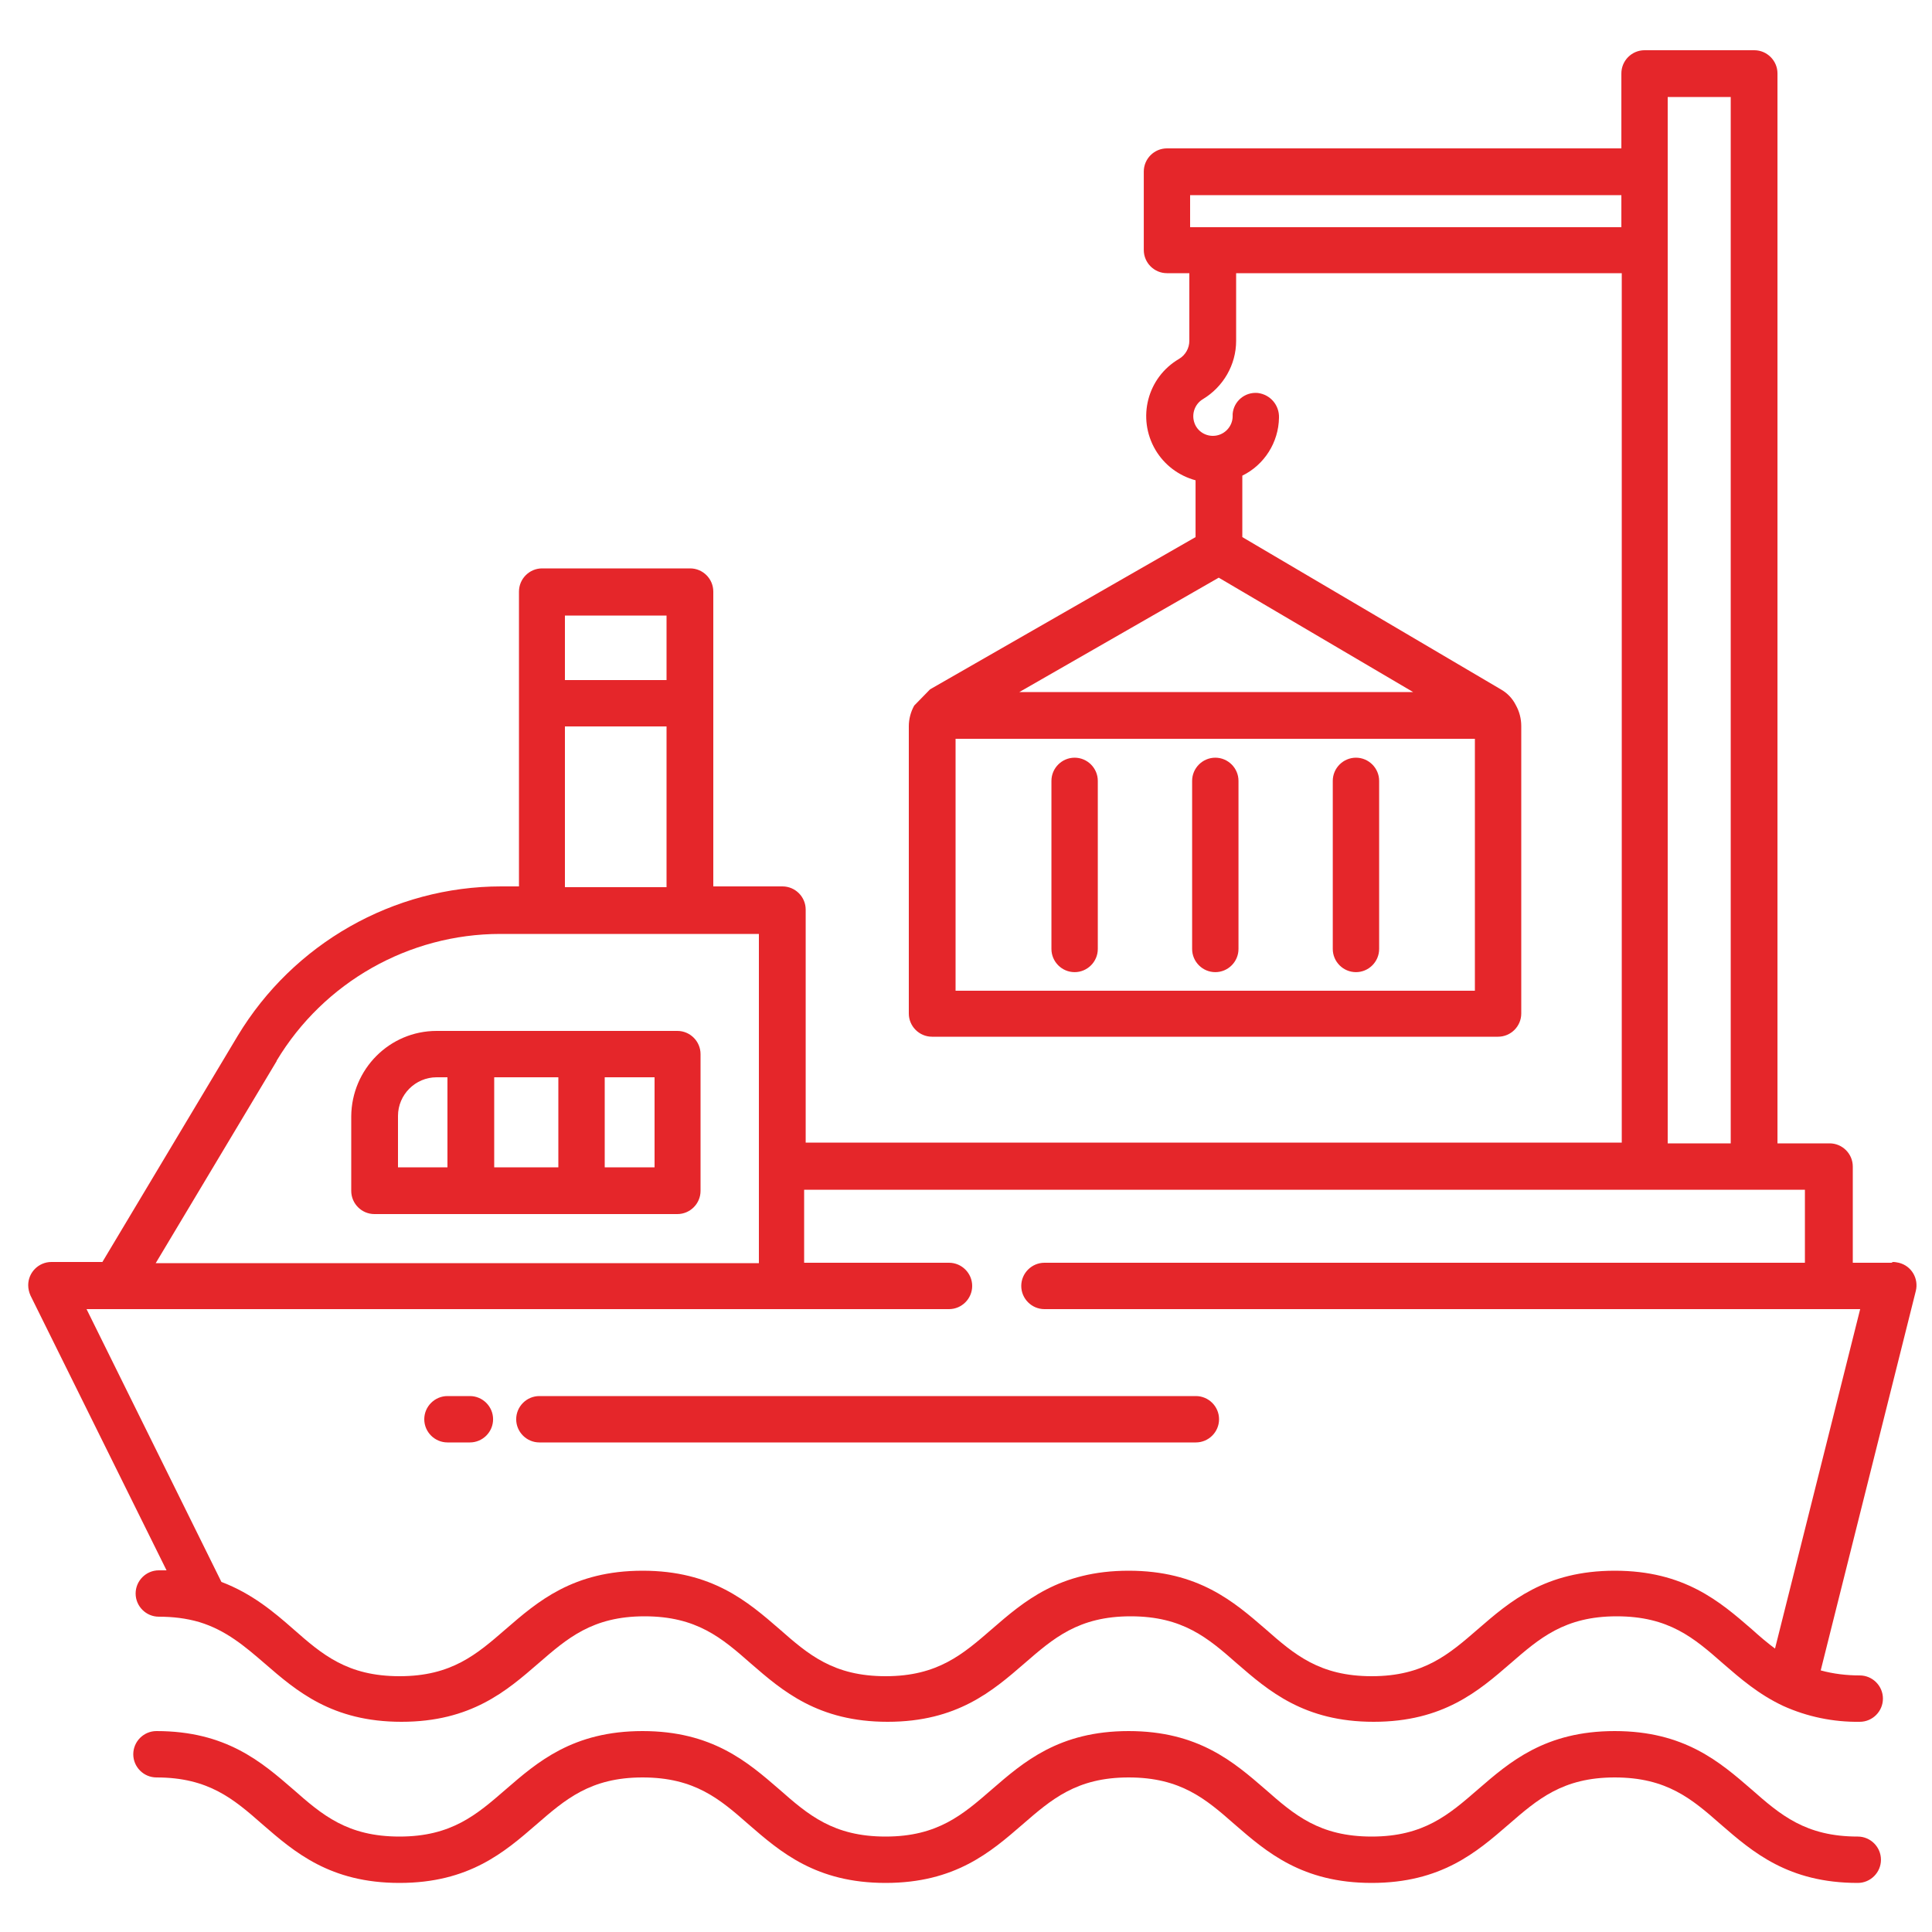
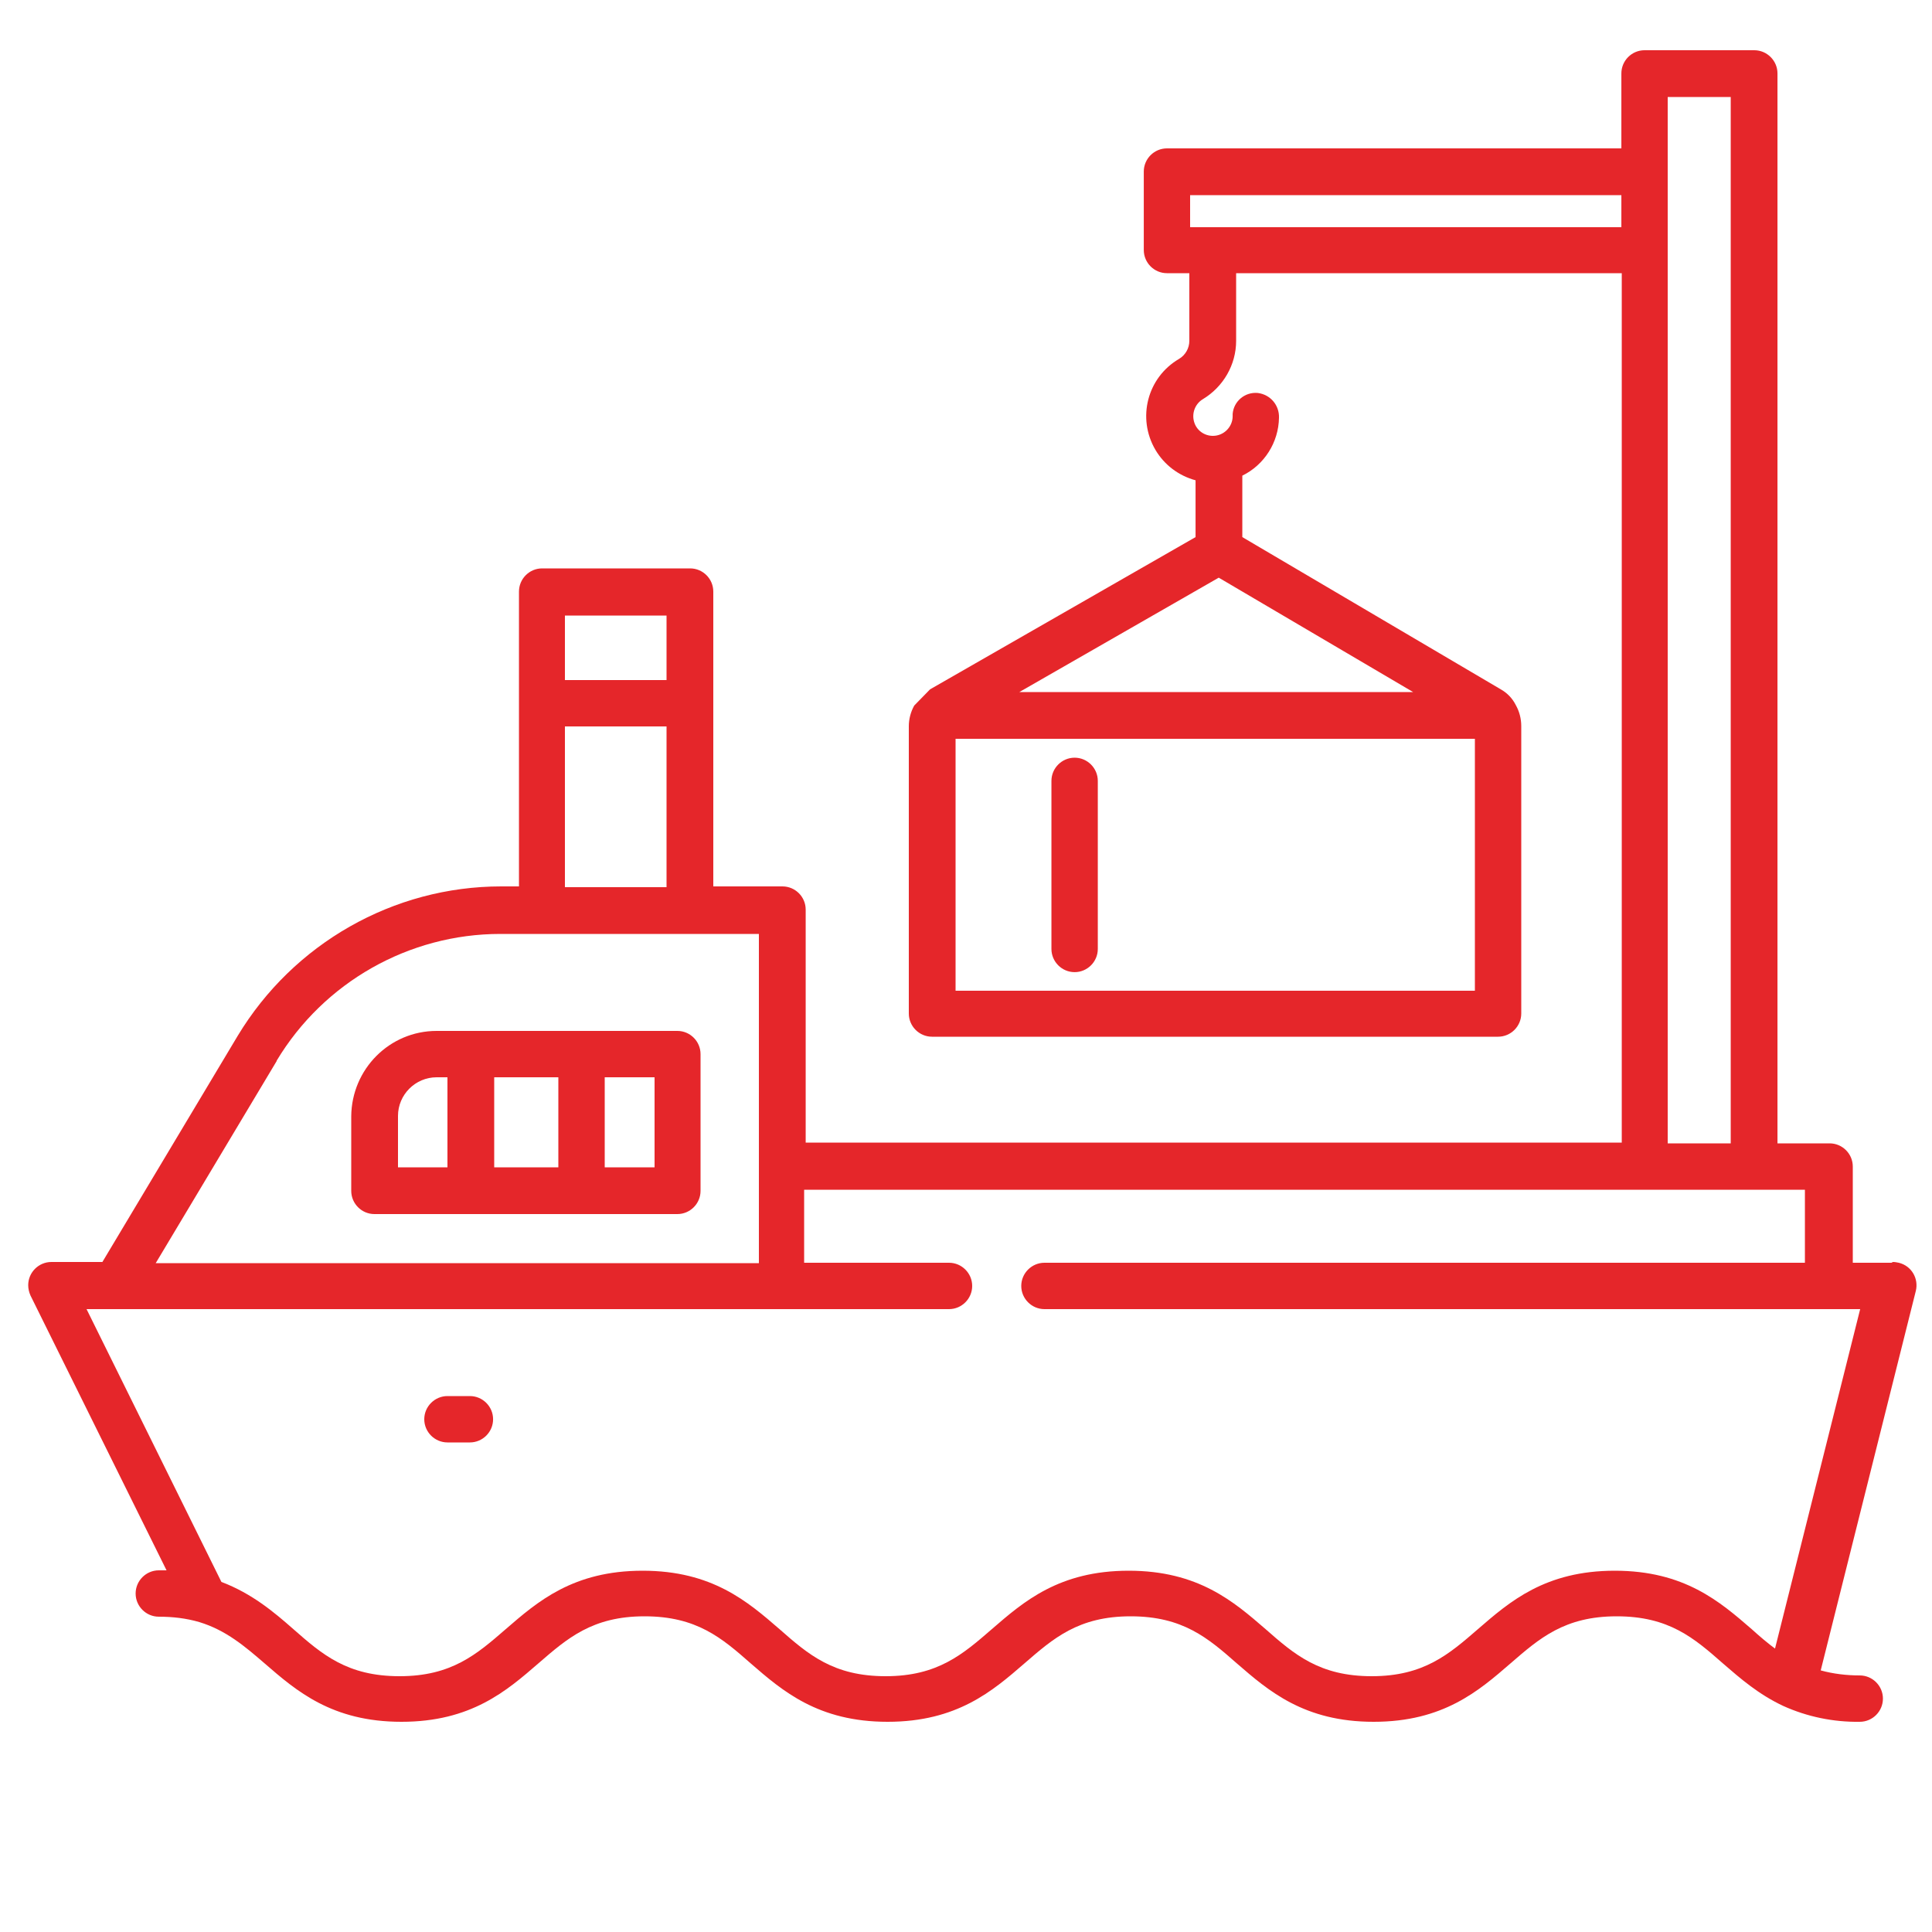
<svg xmlns="http://www.w3.org/2000/svg" width="50" height="50" viewBox="0 0 50 50" fill="none">
  <g id="icon/69">
    <g id="Group">
      <path id="Vector" d="M17.54 26.68H11.3C10.08 26.68 9.1 27.67 9.09 28.89V30.82C9.09 31.15 9.36 31.42 9.69 31.42H17.53C17.86 31.42 18.13 31.15 18.13 30.82V27.28C18.13 26.95 17.86 26.68 17.53 26.68H17.54ZM11.59 30.21H10.3V28.88C10.3 28.33 10.75 27.88 11.3 27.88H11.58V30.21H11.59ZM14.45 30.21H12.79V27.88H14.45V30.21ZM16.94 30.21H15.65V27.88H16.94V30.21Z" fill="#E5262A" />
      <path id="Vector_2" d="M12.161 36.13H11.581C11.251 36.13 10.98 36.4 10.98 36.73C10.98 37.06 11.251 37.33 11.581 37.33H12.161C12.491 37.33 12.761 37.06 12.761 36.73C12.761 36.4 12.491 36.13 12.161 36.13Z" fill="#E5262A" />
-       <path id="Vector_3" d="M13.359 36.73C13.359 37.06 13.629 37.33 13.959 37.33H30.949C31.279 37.33 31.549 37.06 31.549 36.73C31.549 36.4 31.279 36.13 30.949 36.13H13.959C13.629 36.13 13.359 36.4 13.359 36.73Z" fill="#E5262A" />
      <path id="Vector_4" d="M27.811 25.159C28.141 25.159 28.411 24.889 28.411 24.559V20.209C28.411 19.879 28.141 19.609 27.811 19.609C27.481 19.609 27.211 19.879 27.211 20.209V24.559C27.211 24.889 27.481 25.159 27.811 25.159Z" fill="#E5262A" />
-       <path id="Vector_5" d="M31.452 25.159C31.782 25.159 32.052 24.889 32.052 24.559V20.209C32.052 19.879 31.782 19.609 31.452 19.609C31.122 19.609 30.852 19.879 30.852 20.209V24.559C30.852 24.889 31.122 25.159 31.452 25.159Z" fill="#E5262A" />
-       <path id="Vector_6" d="M35.092 25.159C35.422 25.159 35.692 24.889 35.692 24.559V20.209C35.692 19.879 35.422 19.609 35.092 19.609C34.762 19.609 34.492 19.879 34.492 20.209V24.559C34.492 24.889 34.762 25.159 35.092 25.159Z" fill="#E5262A" />
-       <path id="Vector_7" d="M48.079 47.53C46.729 47.53 46.079 46.97 45.329 46.31C44.509 45.6 43.589 44.8 41.789 44.8C39.989 44.8 39.069 45.6 38.249 46.31C37.499 46.96 36.849 47.53 35.499 47.53C34.149 47.53 33.499 46.97 32.749 46.31C31.929 45.6 31.009 44.8 29.209 44.8C27.409 44.8 26.489 45.6 25.669 46.31C24.919 46.96 24.269 47.53 22.919 47.53C21.569 47.53 20.919 46.97 20.169 46.31C19.349 45.6 18.429 44.8 16.629 44.8C14.829 44.8 13.909 45.6 13.089 46.31C12.339 46.96 11.689 47.53 10.339 47.53C8.989 47.53 8.339 46.97 7.589 46.31C6.769 45.6 5.849 44.8 4.049 44.8C3.719 44.8 3.449 45.07 3.449 45.4C3.449 45.73 3.719 46 4.049 46C5.399 46 6.049 46.56 6.799 47.22C7.619 47.93 8.539 48.73 10.339 48.73C12.139 48.73 13.059 47.93 13.879 47.22C14.629 46.57 15.279 46 16.629 46C17.979 46 18.629 46.56 19.379 47.22C20.199 47.93 21.119 48.73 22.919 48.73C24.719 48.73 25.639 47.93 26.459 47.22C27.209 46.57 27.859 46 29.209 46C30.559 46 31.209 46.56 31.959 47.22C32.779 47.93 33.699 48.73 35.499 48.73C37.299 48.73 38.219 47.93 39.039 47.22C39.789 46.57 40.439 46 41.789 46C43.139 46 43.789 46.56 44.539 47.22C45.359 47.93 46.279 48.73 48.079 48.73C48.409 48.73 48.679 48.46 48.679 48.13C48.679 47.8 48.409 47.53 48.079 47.53Z" fill="#E5262A" />
      <path id="Vector_8" d="M48.95 32.68H47.95V30.19C47.95 29.86 47.681 29.59 47.35 29.59H46.001V1.9C46.001 1.57 45.73 1.3 45.401 1.3H42.56C42.23 1.3 41.961 1.57 41.961 1.9V3.84H30.201C29.87 3.84 29.601 4.11 29.601 4.44V6.47C29.601 6.8 29.87 7.07 30.201 7.07H30.78V8.82C30.78 9.01 30.68 9.19 30.511 9.29C29.691 9.77 29.421 10.82 29.901 11.64C30.131 12.03 30.5 12.31 30.941 12.43V13.9L24.07 17.84L23.66 18.26C23.57 18.42 23.52 18.61 23.52 18.79V26.23C23.52 26.56 23.791 26.83 24.12 26.83H38.77C39.1 26.83 39.37 26.56 39.37 26.23V18.79C39.37 18.6 39.321 18.41 39.23 18.25C39.141 18.07 39.001 17.93 38.84 17.84L32.151 13.9V12.31C32.721 12.03 33.09 11.45 33.1 10.81C33.111 10.49 32.88 10.21 32.55 10.17C32.221 10.14 31.93 10.38 31.901 10.71C31.901 10.73 31.901 10.75 31.901 10.77C31.901 11.05 31.671 11.28 31.39 11.28C31.16 11.28 30.96 11.13 30.901 10.91C30.84 10.69 30.93 10.45 31.131 10.33C31.66 10.01 31.991 9.44 31.991 8.82V7.07H41.971V29.57H20.851V23.54C20.851 23.21 20.581 22.94 20.25 22.94H18.46V15.31C18.46 14.98 18.191 14.71 17.86 14.71H14.03C13.7 14.71 13.431 14.98 13.431 15.31V22.94H12.97C10.181 22.94 7.59 24.42 6.15 26.81L2.65 32.66H1.33C1 32.66 0.73 32.93 0.73 33.26C0.73 33.35 0.75 33.44 0.79 33.53L4.31 40.64C4.25 40.64 4.18 40.64 4.11 40.64C3.78 40.64 3.51 40.91 3.51 41.24C3.51 41.57 3.78 41.84 4.11 41.84C4.47 41.84 4.82 41.88 5.16 41.98C5.85 42.19 6.34 42.61 6.85 43.05C7.67 43.76 8.59 44.56 10.39 44.56C12.191 44.56 13.111 43.76 13.931 43.05C14.681 42.4 15.331 41.83 16.68 41.83C18.03 41.83 18.68 42.39 19.43 43.05C20.25 43.76 21.171 44.56 22.971 44.56C24.77 44.56 25.691 43.76 26.511 43.05C27.261 42.4 27.91 41.83 29.261 41.83C30.61 41.83 31.261 42.39 32.011 43.05C32.831 43.76 33.751 44.56 35.55 44.56C37.35 44.56 38.27 43.76 39.09 43.05C39.84 42.4 40.49 41.83 41.84 41.83C43.191 41.83 43.84 42.39 44.59 43.05C45.041 43.44 45.511 43.85 46.151 44.15C46.77 44.43 47.45 44.57 48.13 44.56C48.461 44.56 48.73 44.29 48.73 43.96C48.73 43.63 48.461 43.36 48.13 43.36C47.791 43.36 47.45 43.32 47.12 43.23L49.581 33.41C49.66 33.09 49.471 32.76 49.141 32.68C49.09 32.67 49.041 32.66 48.99 32.66L48.95 32.68ZM38.17 25.64H24.73V19.12H38.17V25.64ZM31.541 14.95L36.571 17.91H26.381L31.541 14.95ZM43.16 2.51H44.791V29.59H43.16V2.51ZM30.8 5.88V5.05H41.961V5.88H30.8ZM14.62 15.93H17.25V17.6H14.62V15.93ZM14.62 18.8H17.25V22.96H14.62V18.8ZM7.16 27.45C8.38 25.42 10.581 24.17 12.95 24.17H19.64V32.69H4.03L7.16 27.46V27.45ZM45.971 42.69C45.751 42.53 45.541 42.35 45.331 42.16C44.511 41.45 43.59 40.65 41.791 40.65C39.99 40.65 39.071 41.45 38.251 42.16C37.501 42.81 36.85 43.38 35.501 43.38C34.151 43.38 33.501 42.82 32.751 42.16C31.93 41.45 31.011 40.65 29.21 40.65C27.41 40.65 26.491 41.45 25.671 42.16C24.921 42.81 24.27 43.38 22.921 43.38C21.57 43.38 20.921 42.82 20.171 42.16C19.351 41.45 18.43 40.65 16.631 40.65C14.831 40.65 13.911 41.45 13.091 42.16C12.341 42.81 11.691 43.38 10.341 43.38C8.99 43.38 8.34 42.82 7.59 42.16C7.09 41.72 6.52 41.24 5.73 40.94L2.24 33.88H24.561C24.89 33.88 25.16 33.61 25.16 33.28C25.16 32.95 24.89 32.68 24.561 32.68H20.811V30.79H46.711V32.68H27.03C26.701 32.68 26.43 32.95 26.43 33.28C26.43 33.61 26.701 33.88 27.03 33.88H48.141L45.931 42.69H45.971Z" fill="#E5262A" />
    </g>
  </g>
</svg>